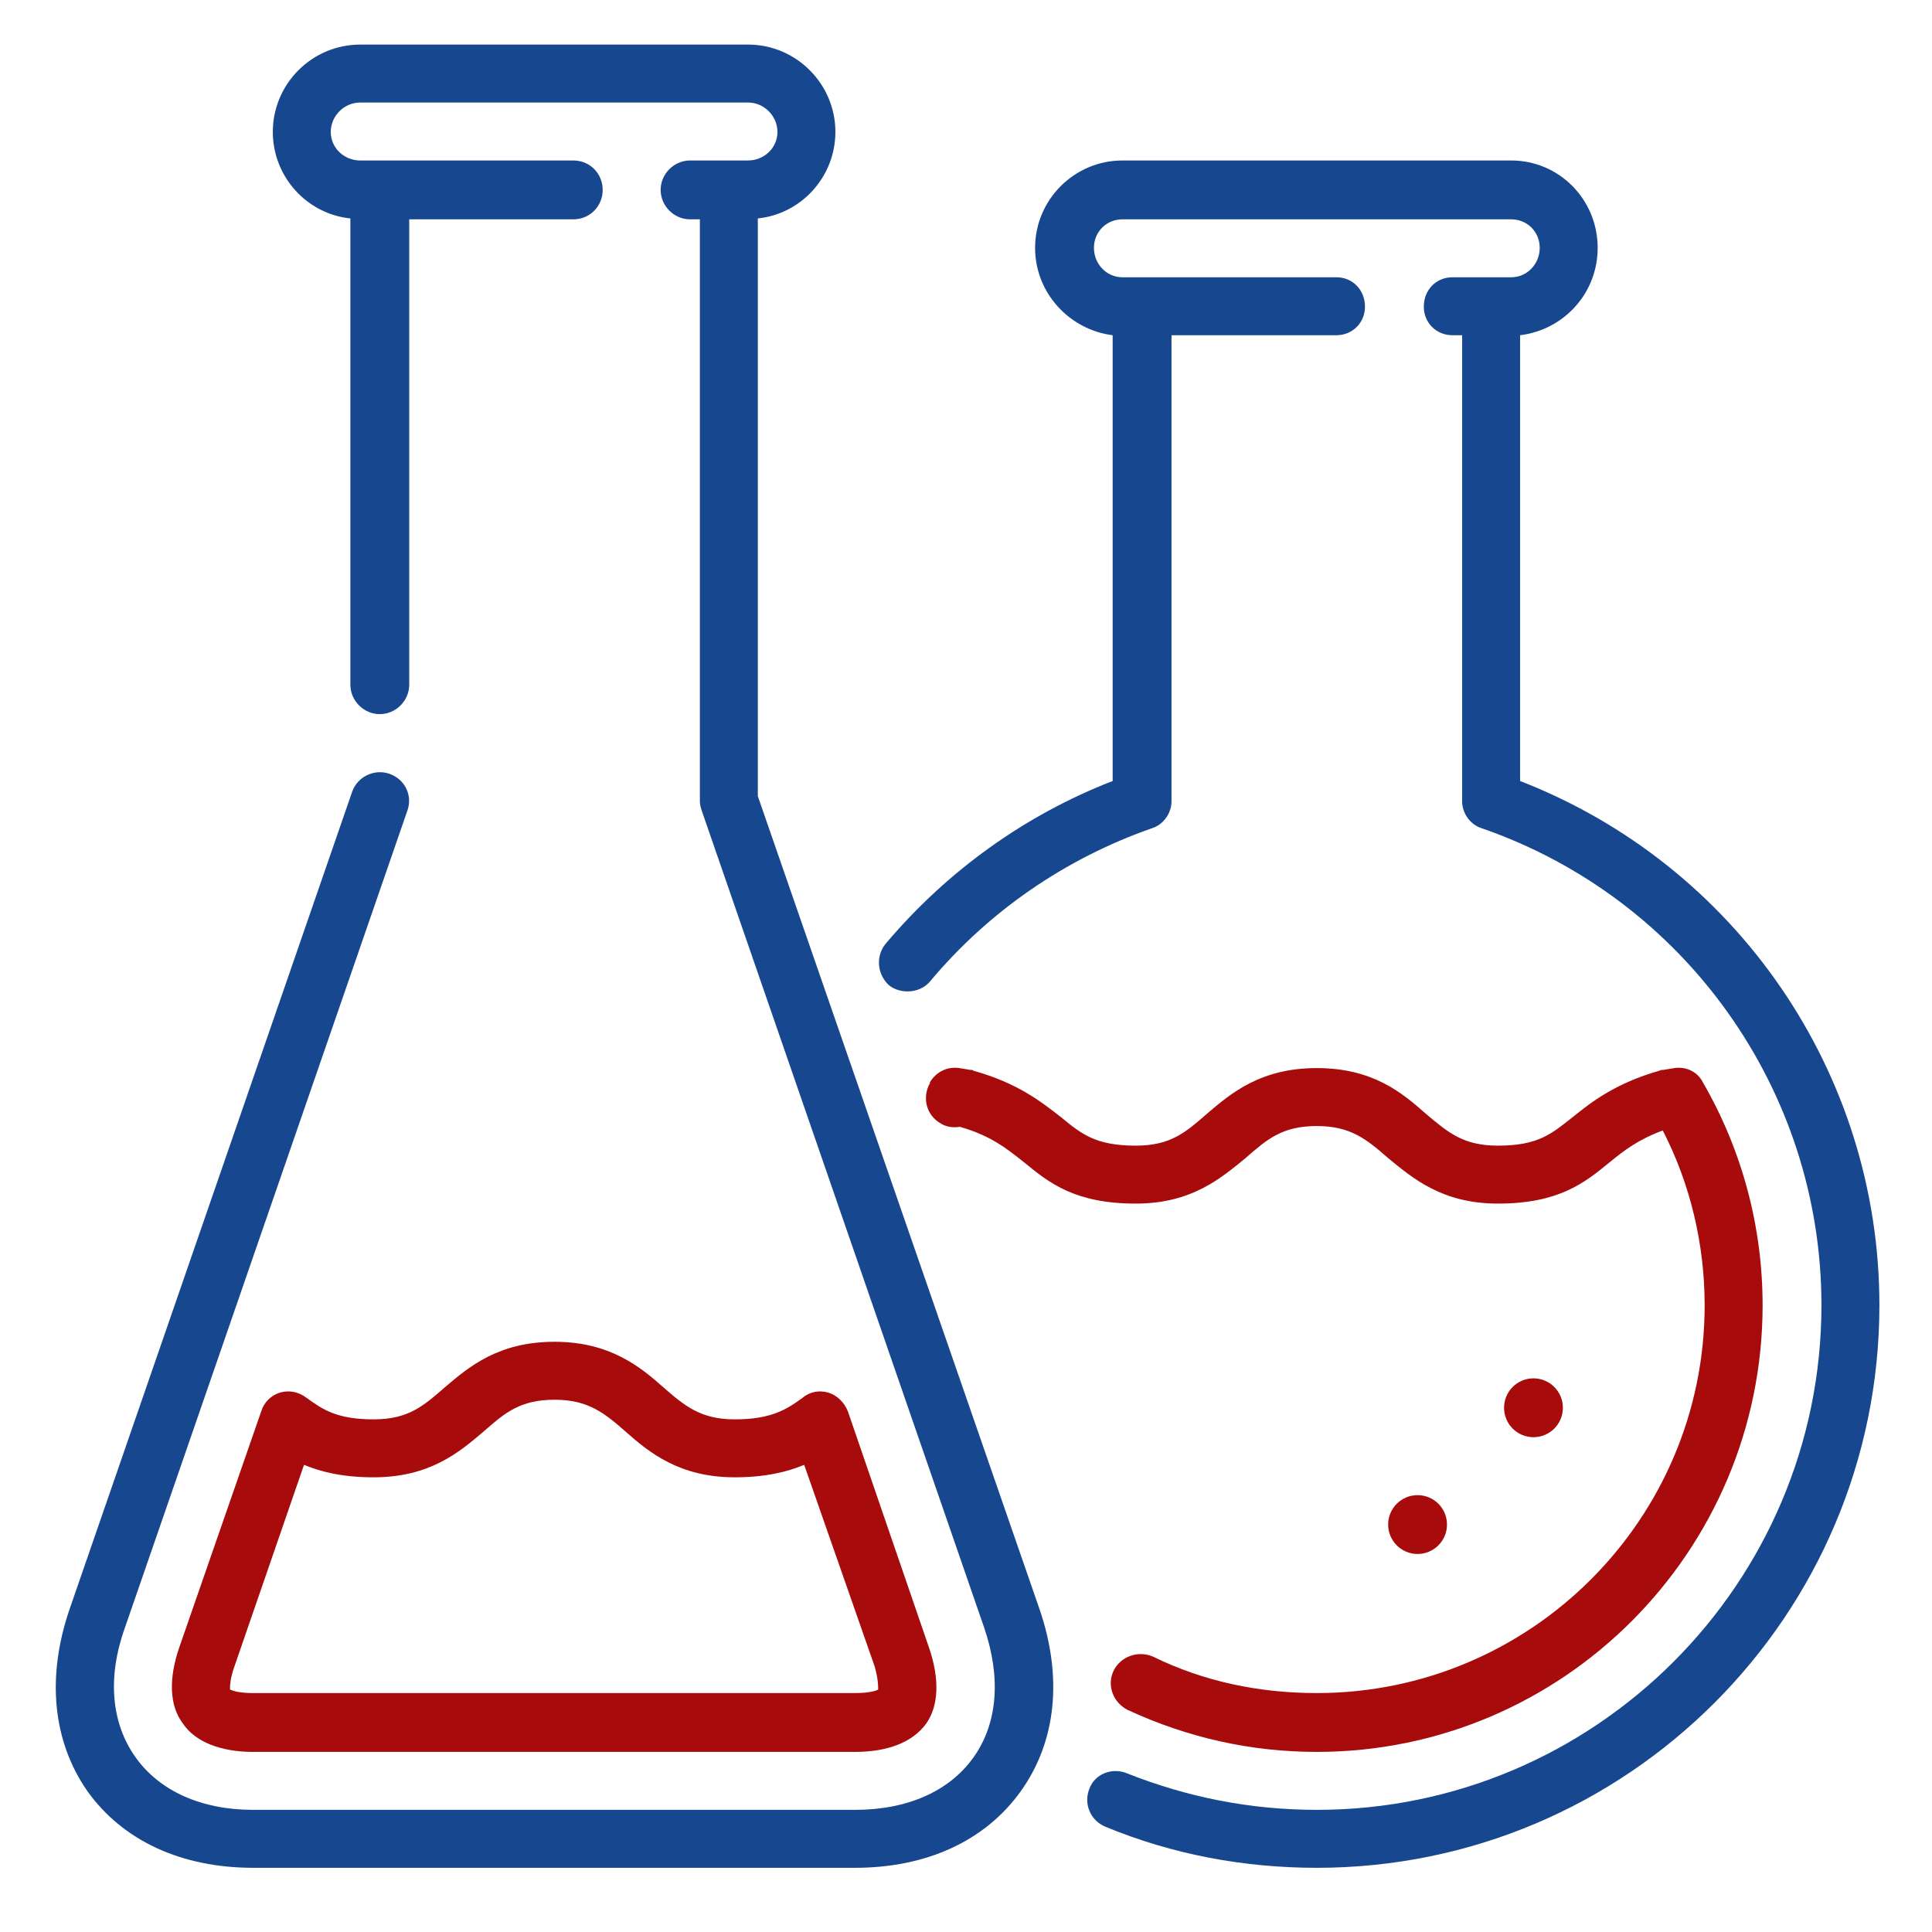
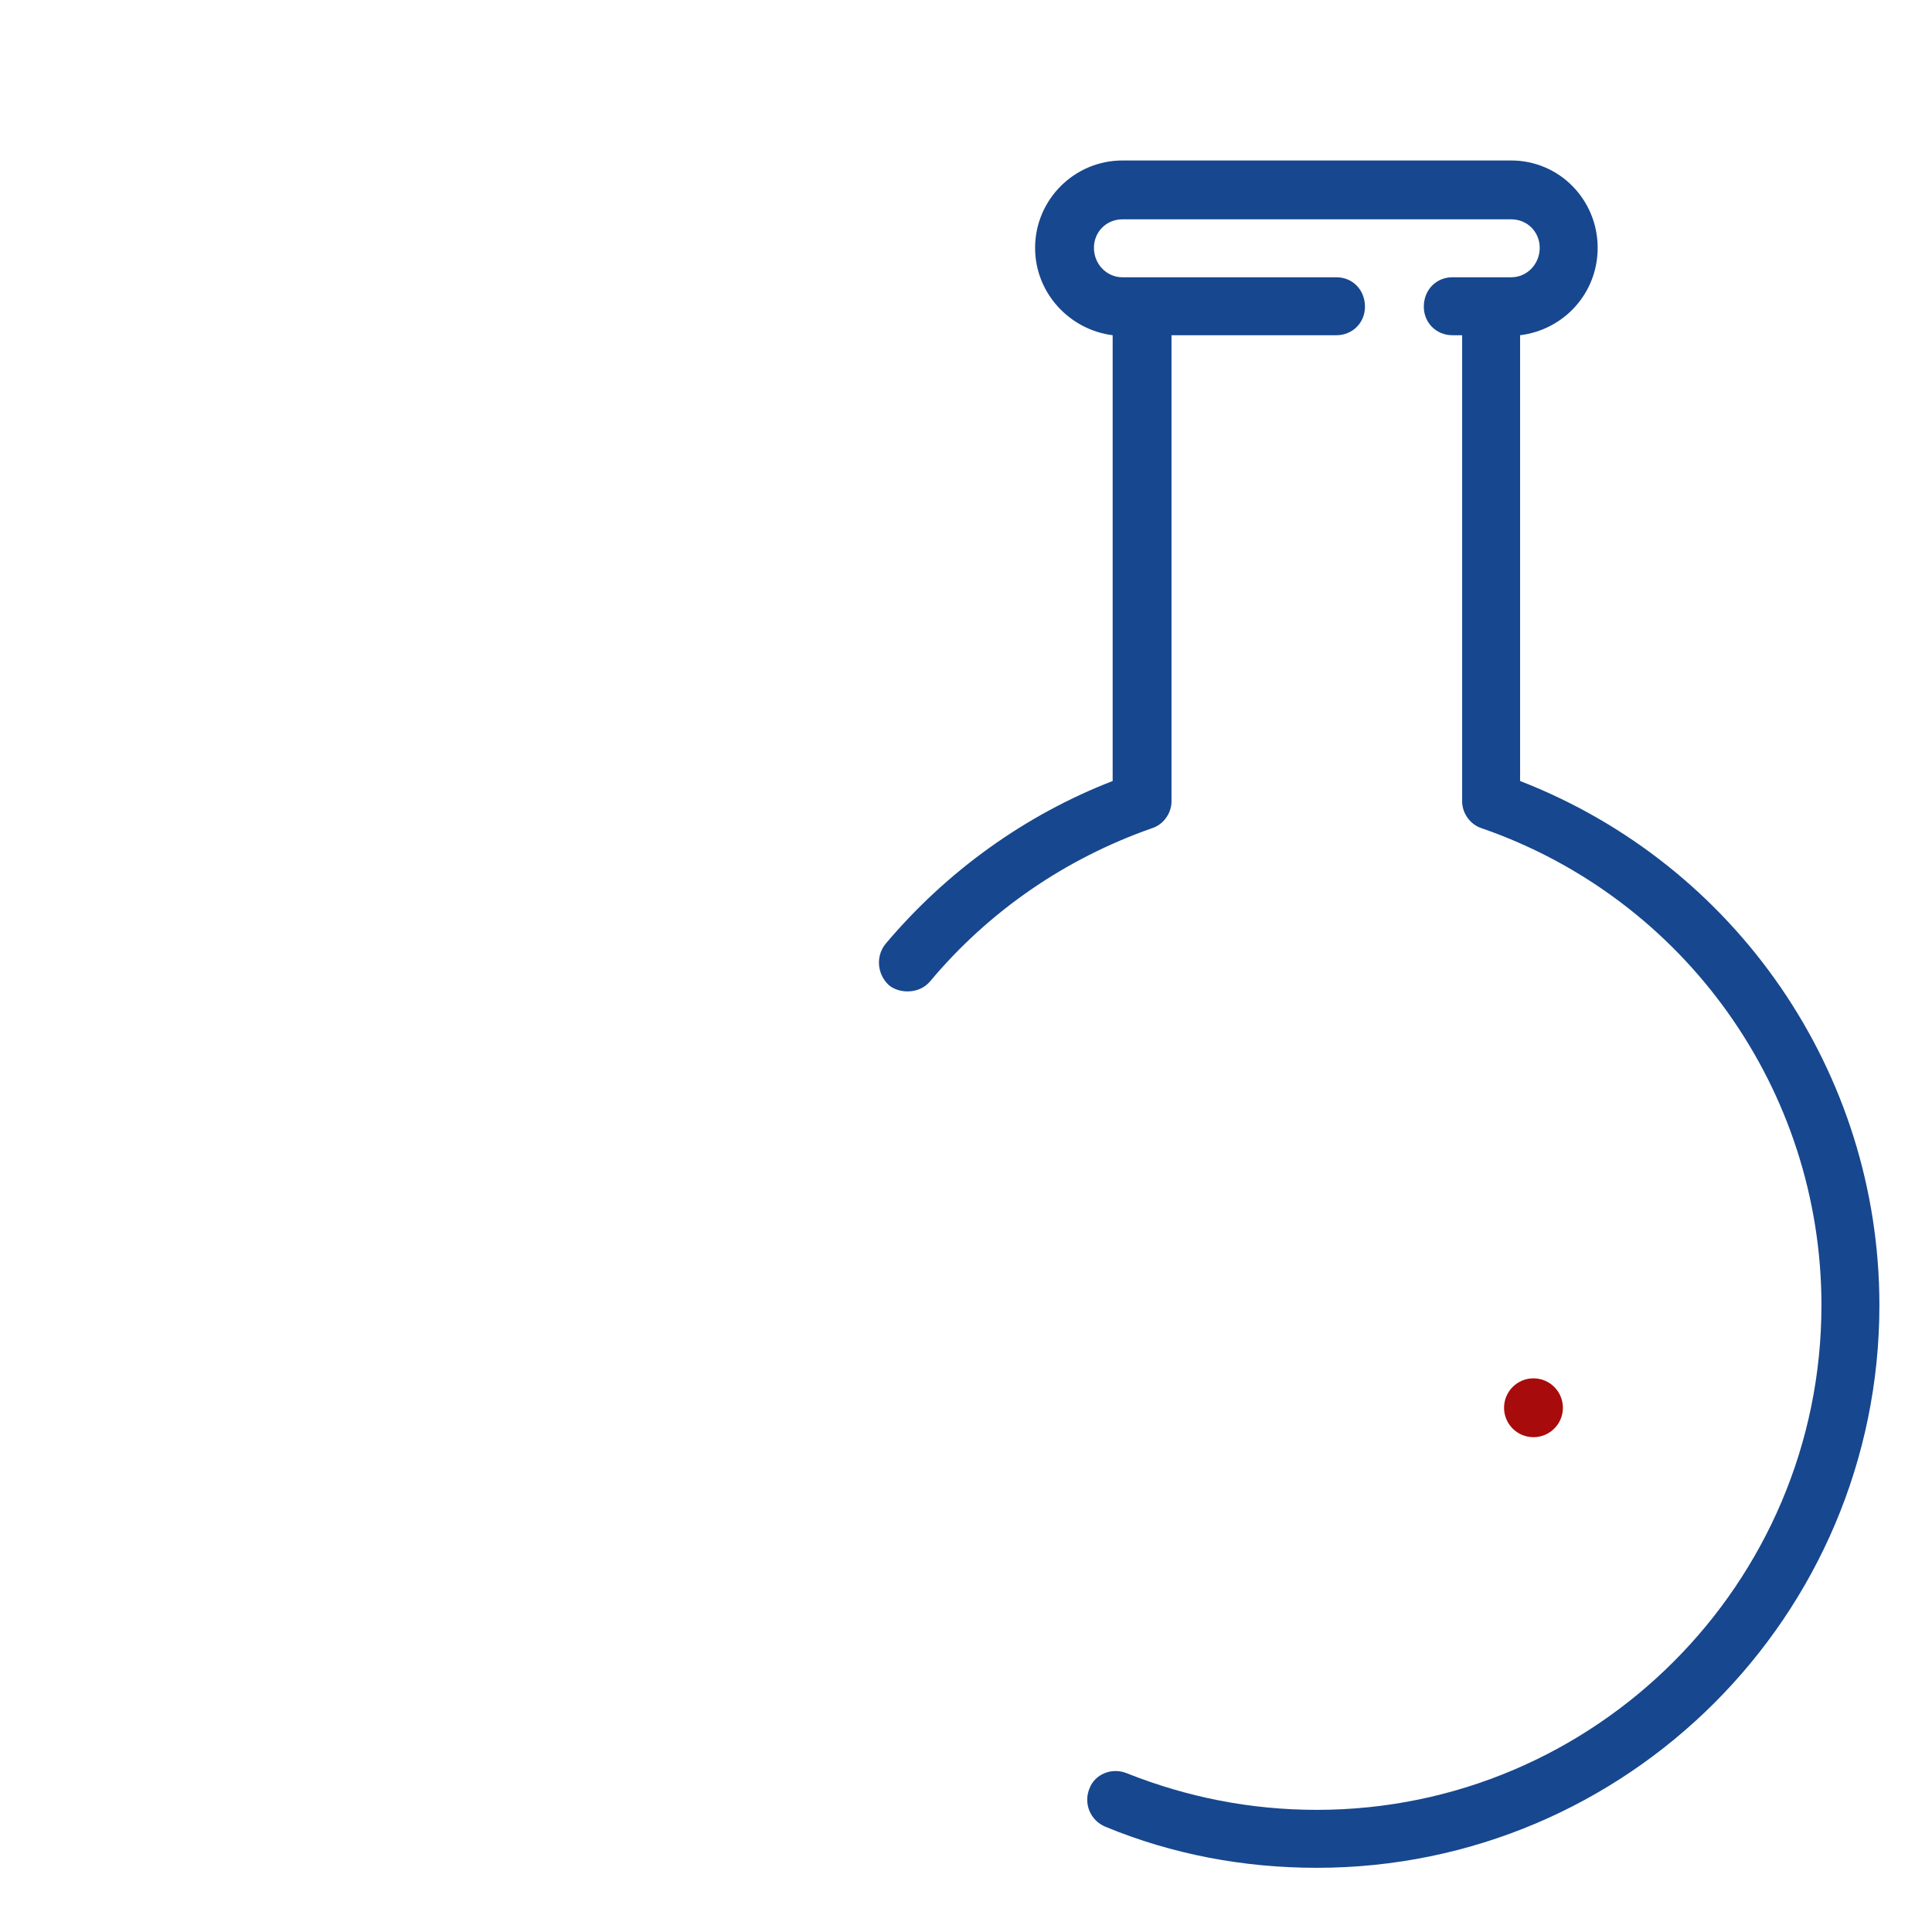
<svg xmlns="http://www.w3.org/2000/svg" xml:space="preserve" width="21.675mm" height="21.675mm" version="1.0" style="shape-rendering:geometricPrecision; text-rendering:geometricPrecision; image-rendering:optimizeQuality; fill-rule:evenodd; clip-rule:evenodd" viewBox="0 0 2167 2167">
  <defs>
    <style type="text/css">
   
    .fil0 {fill:#17478E}
    .fil1 {fill:#A80B0B}
   
  </style>
  </defs>
  <g id="Layer_x0020_1">
    <g id="_436573068176">
      <path class="fil0" d="M1705 876l0 -500c49,-6 87,-47 87,-98 0,-54 -43,-98 -97,-98l-436 0c-54,0 -98,44 -98,98 0,51 39,92 87,98l0 500c-98,38 -186,101 -255,183 -11,14 -9,34 4,46 6,5 14,7 21,7 10,0 19,-4 25,-11 66,-79 152,-138 249,-172 13,-4 22,-17 22,-30l0 -523 185 0c18,0 32,-14 32,-32 0,-19 -14,-33 -32,-33l-240 0c-18,0 -32,-15 -32,-33 0,-18 14,-32 32,-32l436 0c18,0 32,14 32,32 0,18 -14,33 -32,33l-66 0c-18,0 -32,14 -32,33 0,18 14,32 32,32l11 0 0 523c0,13 9,26 22,30 228,79 381,294 381,535 0,312 -254,566 -566,566 -74,0 -145,-14 -213,-41 -17,-7 -36,1 -42,17 -7,17 1,36 18,43 75,31 155,46 237,46 348,0 631,-283 631,-631 0,-261 -161,-494 -403,-588z" />
      <circle class="fil1" cx="1720" cy="1579" r="33" />
-       <circle class="fil1" cx="1590" cy="1710" r="33" />
-       <path class="fil1" d="M1293 1858c-17,-7 -36,0 -44,16 -8,17 0,36 16,44 67,31 138,47 212,47 276,0 500,-225 500,-501 0,-88 -23,-174 -67,-250 -6,-12 -19,-18 -32,-16l-12 2c-2,0 -3,0 -5,1 -49,14 -76,35 -97,52 -24,19 -39,32 -84,32 -39,0 -56,-15 -81,-36 -26,-23 -59,-51 -122,-51 -63,0 -96,28 -123,51 -24,21 -41,36 -80,36 -45,0 -61,-13 -84,-32 -22,-17 -48,-38 -98,-52 -1,-1 -2,-1 -4,-1l-12 -2c-13,-2 -26,4 -33,16 0,0 0,1 0,1 -9,16 -4,36 12,45 6,4 14,5 21,4l1 0c35,10 53,25 72,40 28,23 57,46 125,46 63,0 96,-29 123,-51 24,-21 41,-36 80,-36 38,0 56,15 80,36 27,22 60,51 123,51 68,0 97,-23 125,-46 17,-14 33,-26 60,-36 31,60 47,128 47,196 0,240 -195,435 -435,435 -65,0 -127,-13 -184,-41l0 0z" />
-       <path class="fil0" d="M850 893l0 -648c49,-5 87,-47 87,-97 0,-54 -44,-98 -98,-98l-435 0c-54,0 -98,44 -98,98 0,50 38,92 87,97l0 523c0,18 15,33 33,33 18,0 33,-15 33,-33l0 -522 184 0c19,0 33,-15 33,-33 0,-18 -14,-33 -33,-33l-239 0c-18,0 -33,-14 -33,-32 0,-18 15,-33 33,-33l435 0c18,0 33,15 33,33 0,18 -15,32 -33,32l-65 0c-18,0 -33,15 -33,33 0,18 15,33 33,33l11 0 0 653c0,3 1,7 2,10l317 917c19,56 15,107 -12,145 -27,38 -74,59 -133,59l-675 0c-58,0 -105,-21 -132,-59 -27,-38 -32,-89 -12,-145l317 -917c6,-17 -3,-35 -20,-41 -17,-6 -36,3 -42,20l-317 917c-26,76 -19,148 20,204 40,56 106,86 186,86l675 0c80,0 146,-30 186,-86 40,-56 47,-128 21,-204l-316 -912z" />
-       <path class="fil1" d="M344 1568c-9,-7 -20,-9 -30,-6 -10,3 -18,11 -21,21l-92 265c-12,35 -11,65 4,85 14,21 43,32 79,32l675 0c37,0 65,-11 80,-32 14,-20 15,-50 3,-85l-91 -265c-4,-10 -12,-18 -22,-21 -10,-3 -21,-1 -29,6 -18,13 -35,24 -76,24 -38,0 -56,-15 -80,-36 -26,-23 -60,-51 -122,-51 -63,0 -96,28 -123,51 -24,21 -41,36 -80,36 -41,0 -57,-11 -75,-24l0 0zm198 38c24,-21 41,-36 80,-36 38,0 56,15 80,36 26,23 60,51 122,51 34,0 59,-6 78,-14l79 226c4,14 4,22 4,26 -3,2 -12,4 -26,4l-675 0c-14,0 -22,-2 -26,-4 0,-4 0,-12 5,-26l78 -226c19,8 44,14 78,14 63,0 96,-28 123,-51l0 0z" />
    </g>
  </g>
</svg>